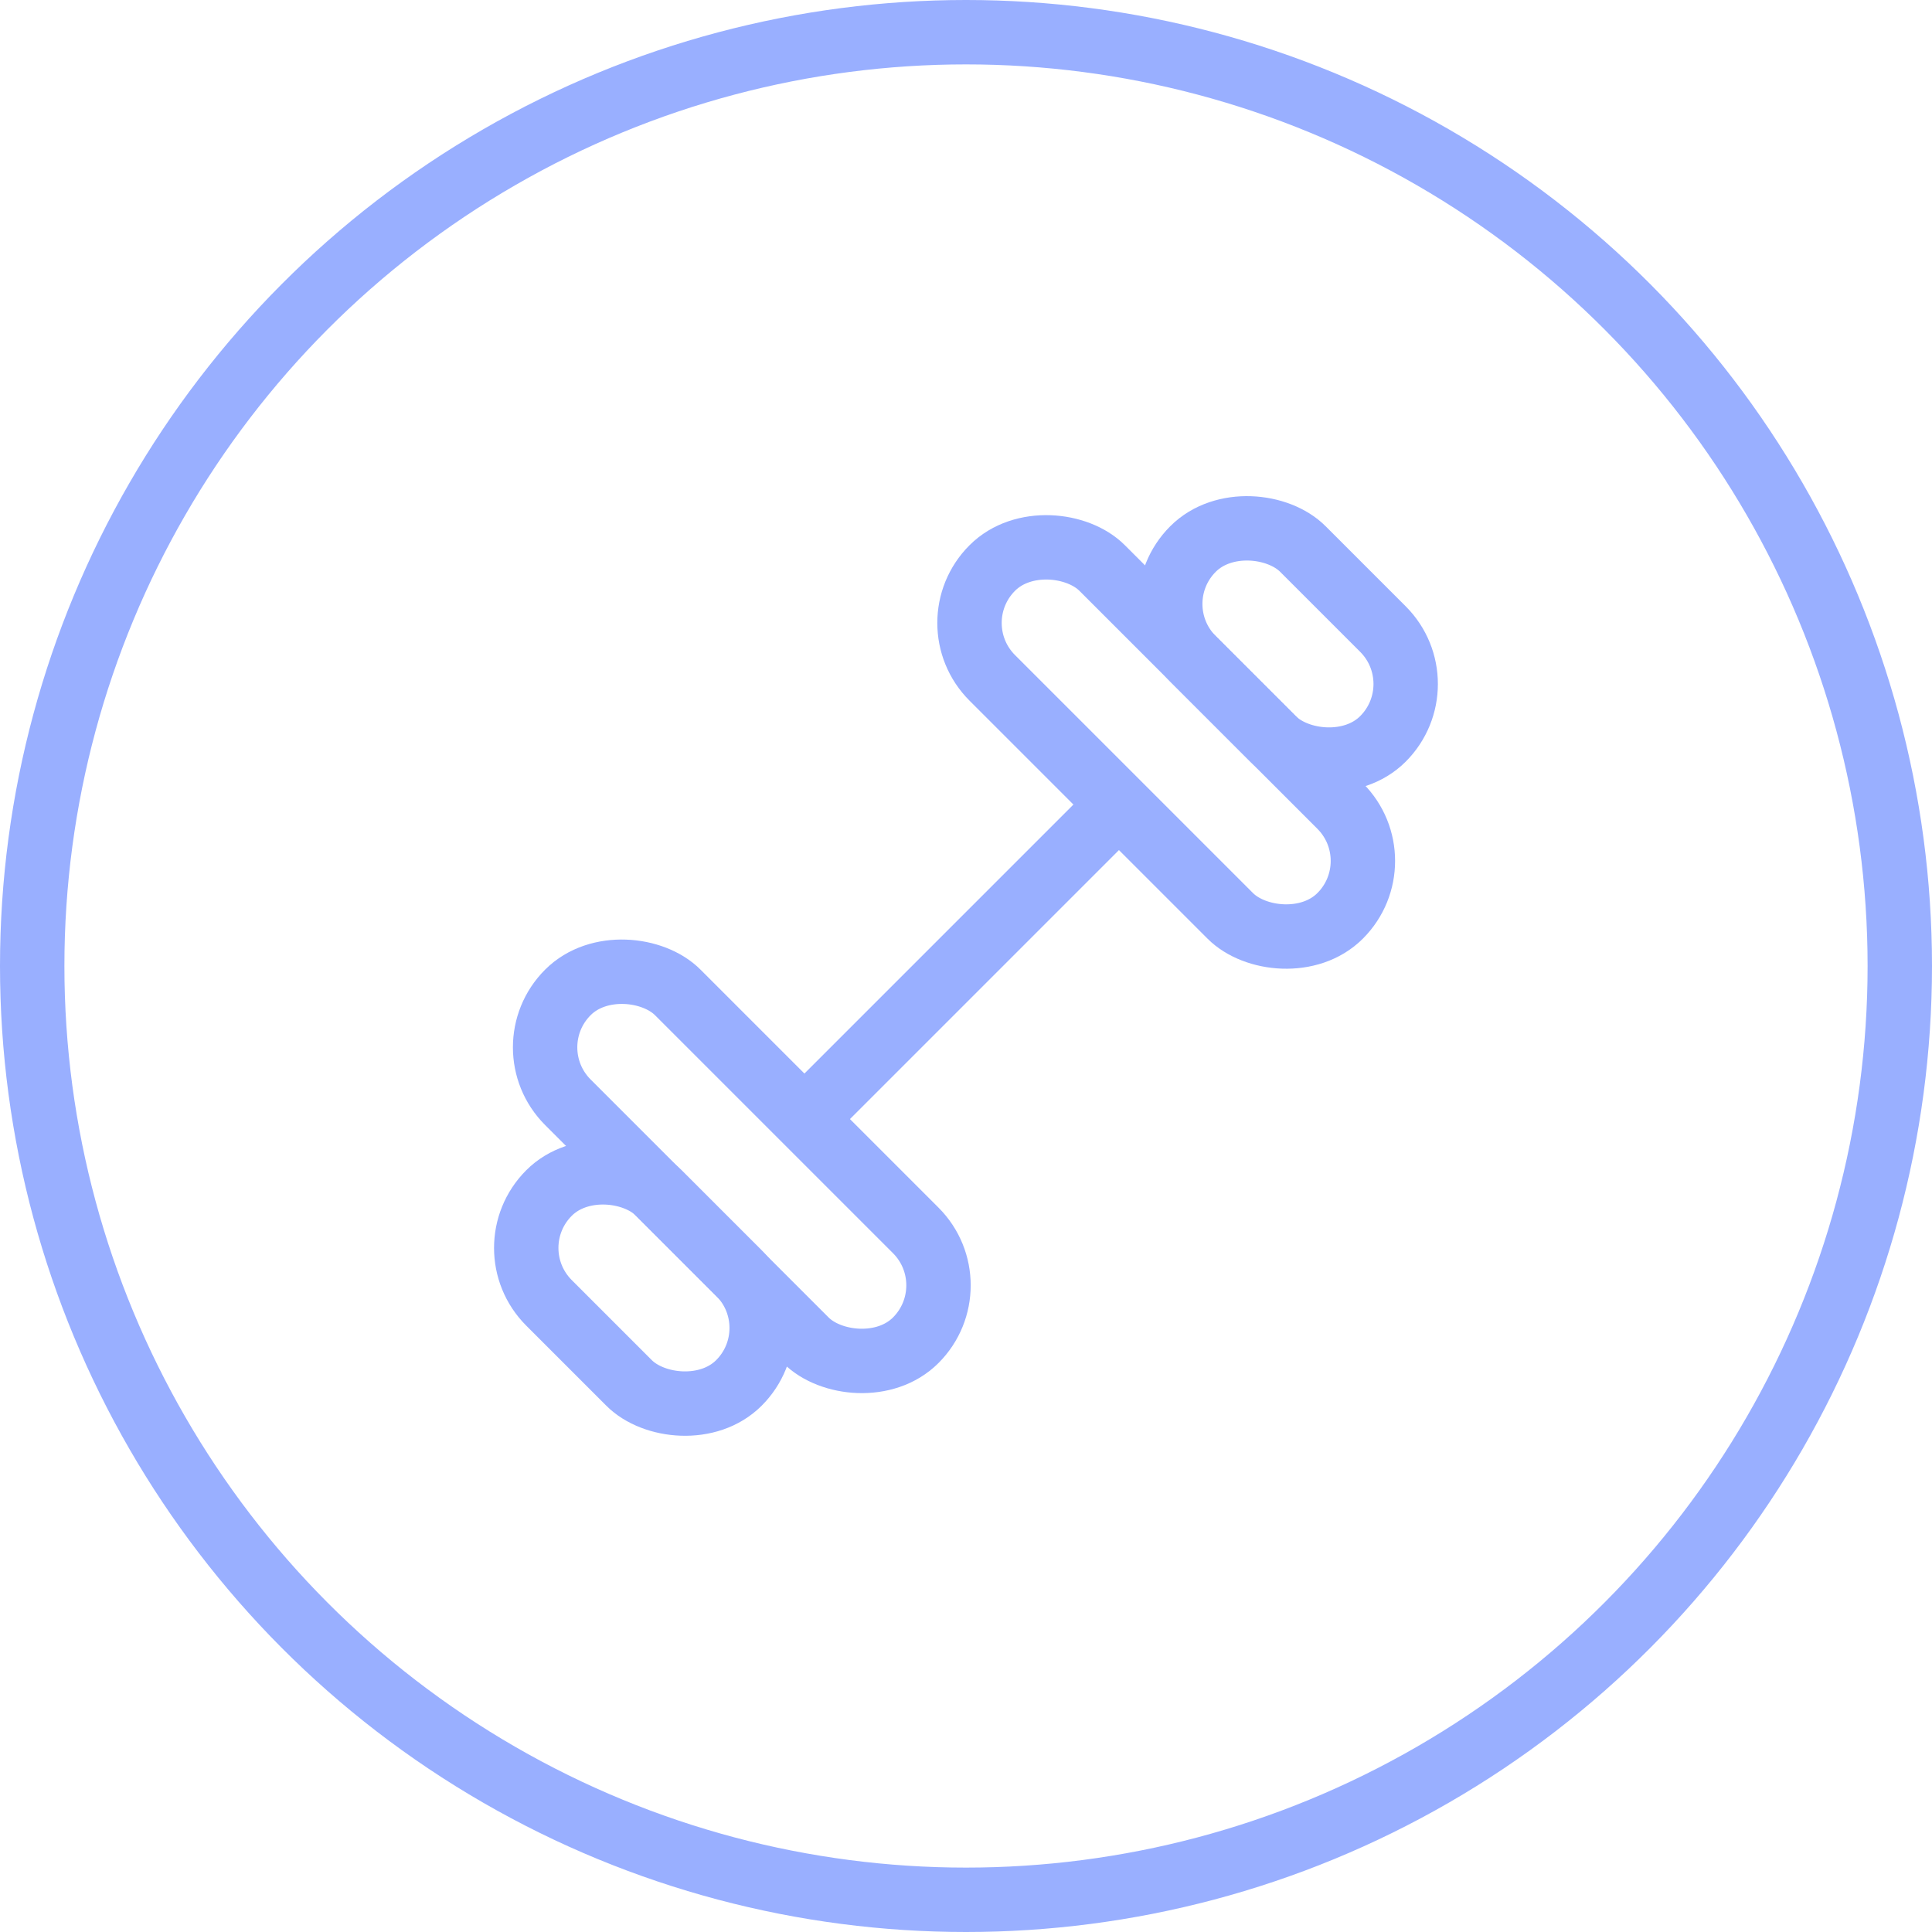
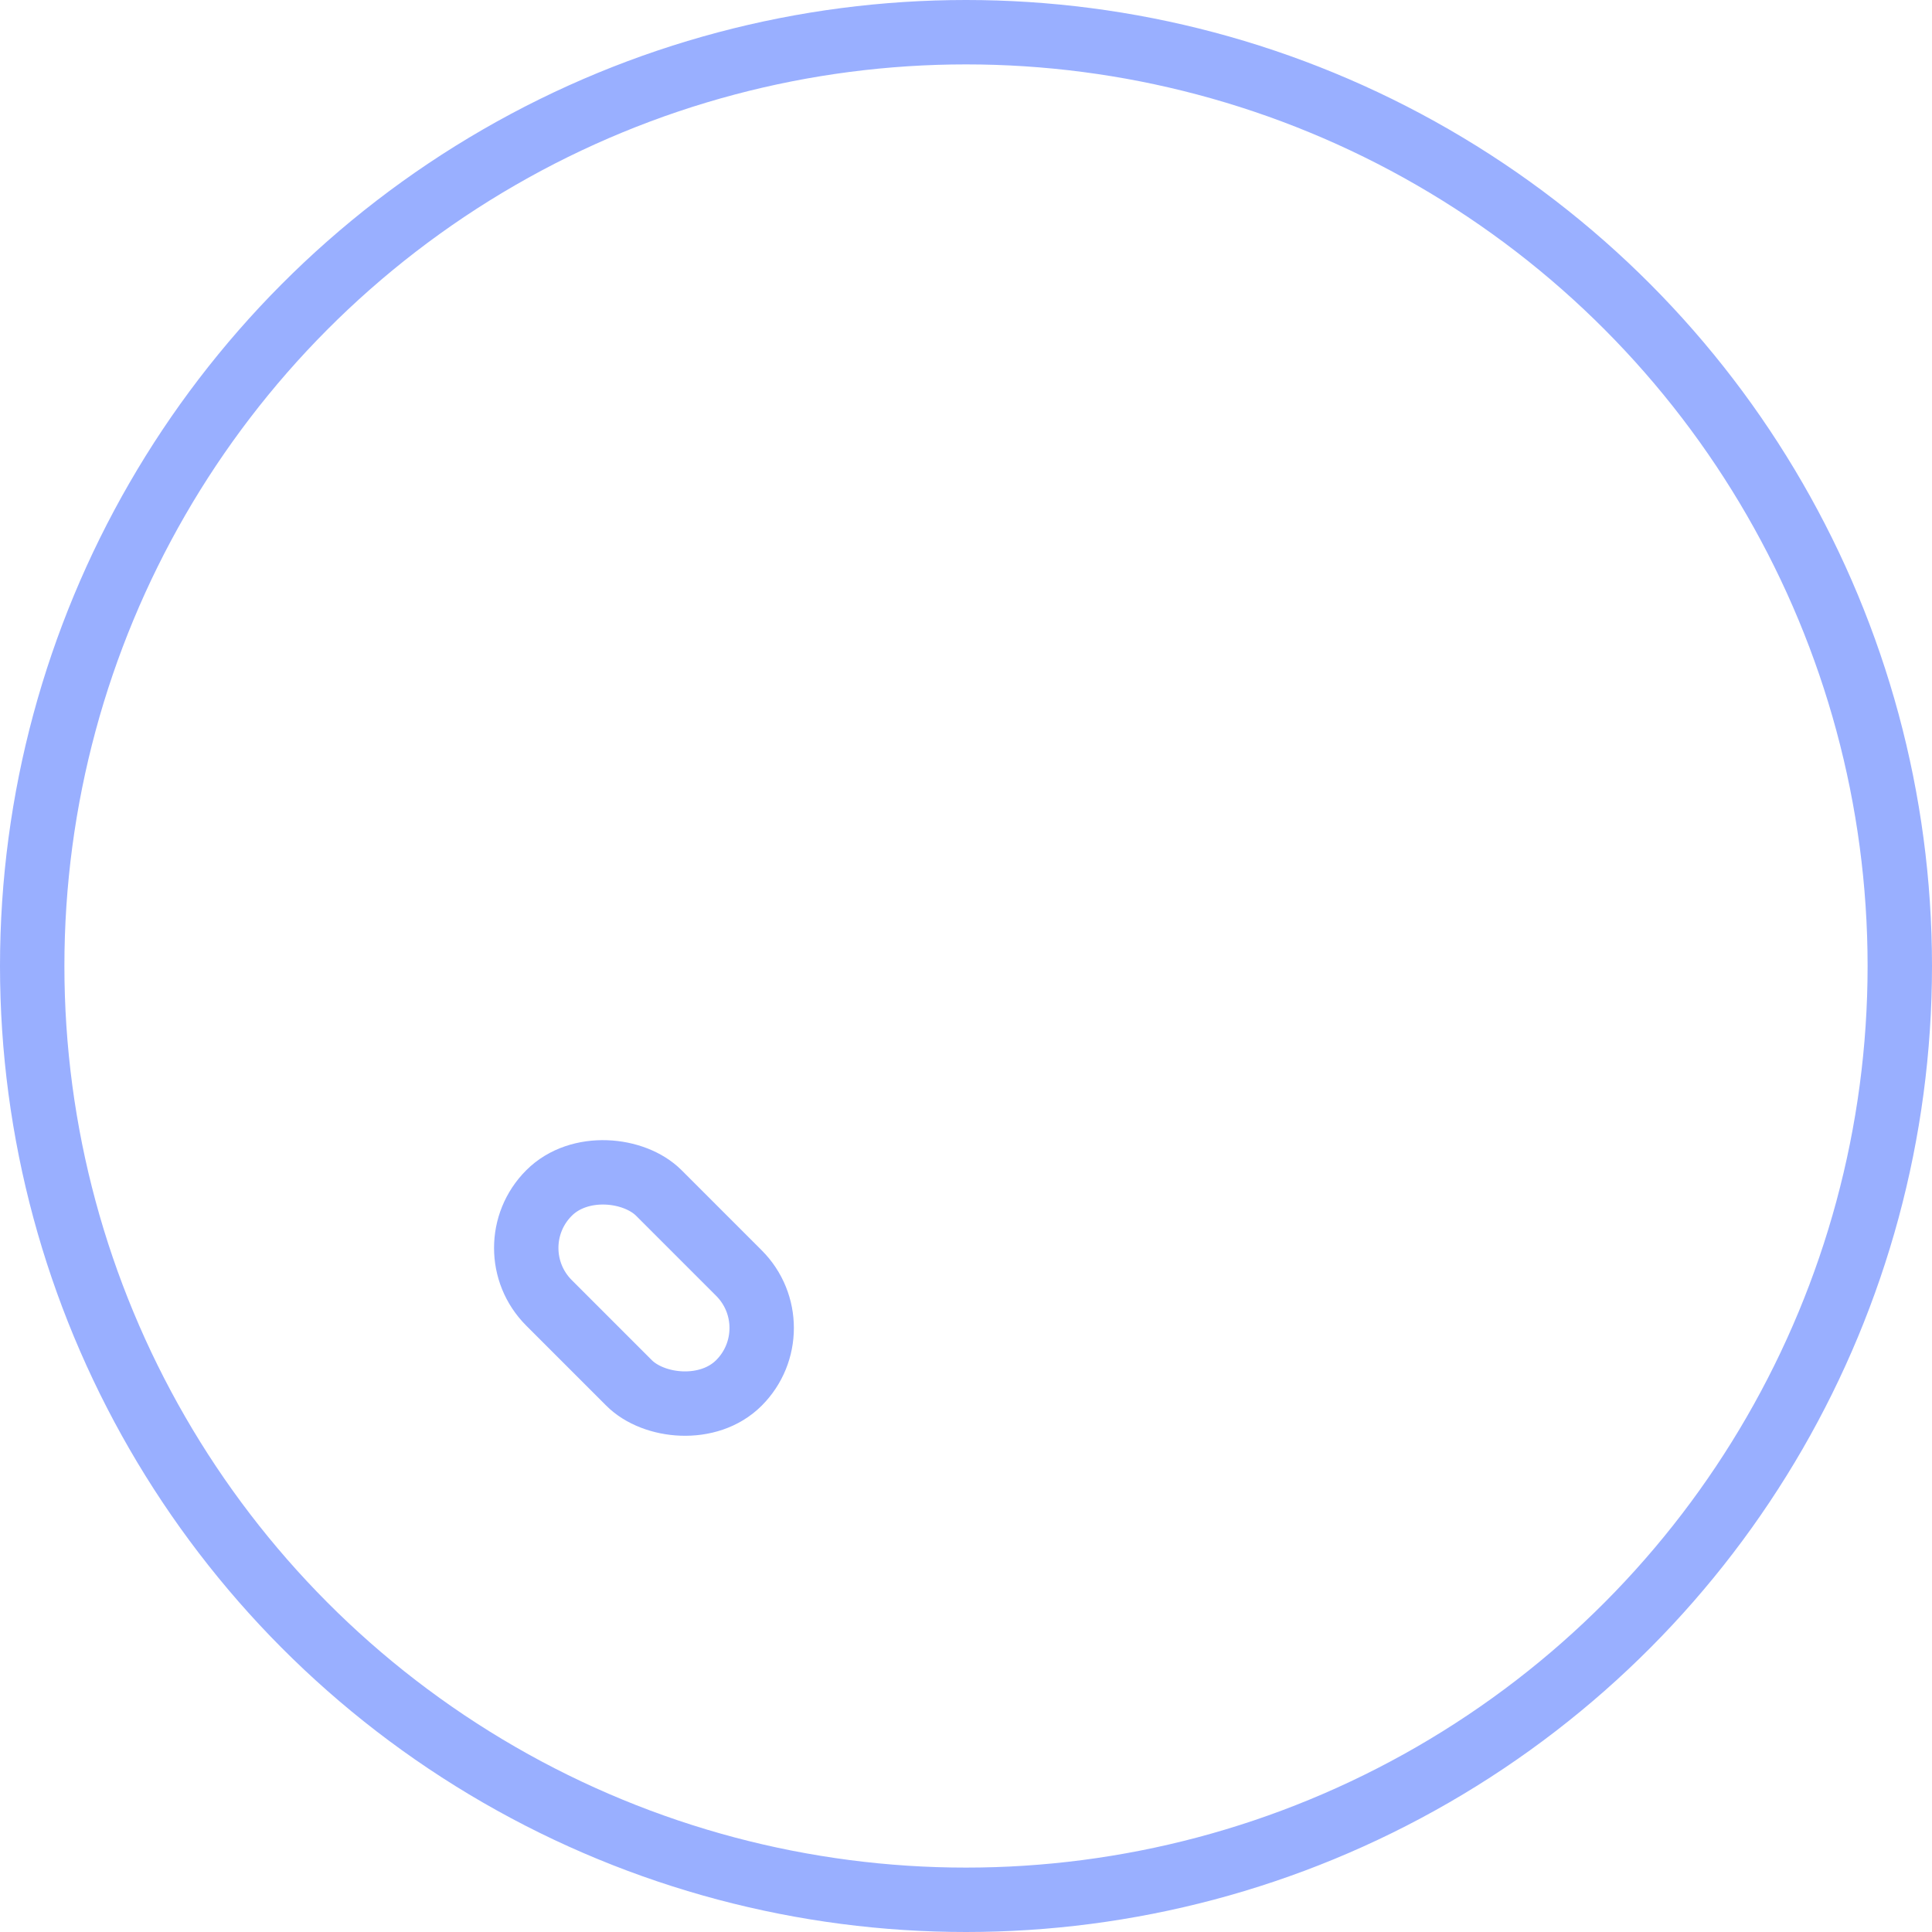
<svg xmlns="http://www.w3.org/2000/svg" width="30" height="30" viewBox="0 0 30 30" fill="none">
-   <path d="M12.676 17.192L17.245 12.623" stroke="#99AFFF" />
-   <rect width="2.413" height="7.64" rx="1.206" transform="matrix(0.707 -0.707 0.707 0.707 7.965 16.263)" stroke="#99AFFF" />
  <rect width="2.413" height="4.171" rx="1.206" transform="matrix(0.707 -0.707 0.707 0.707 7.672 19.378)" stroke="#99AFFF" />
-   <rect width="2.413" height="4.171" rx="1.206" transform="matrix(0.707 -0.707 0.707 0.707 17.672 9.378)" stroke="#99AFFF" />
-   <rect width="2.413" height="7.64" rx="1.206" transform="matrix(0.707 -0.707 0.707 0.707 14.555 9.673)" stroke="#99AFFF" />
  <circle cx="15" cy="15" r="14.5" stroke="#99AFFF" />
</svg>